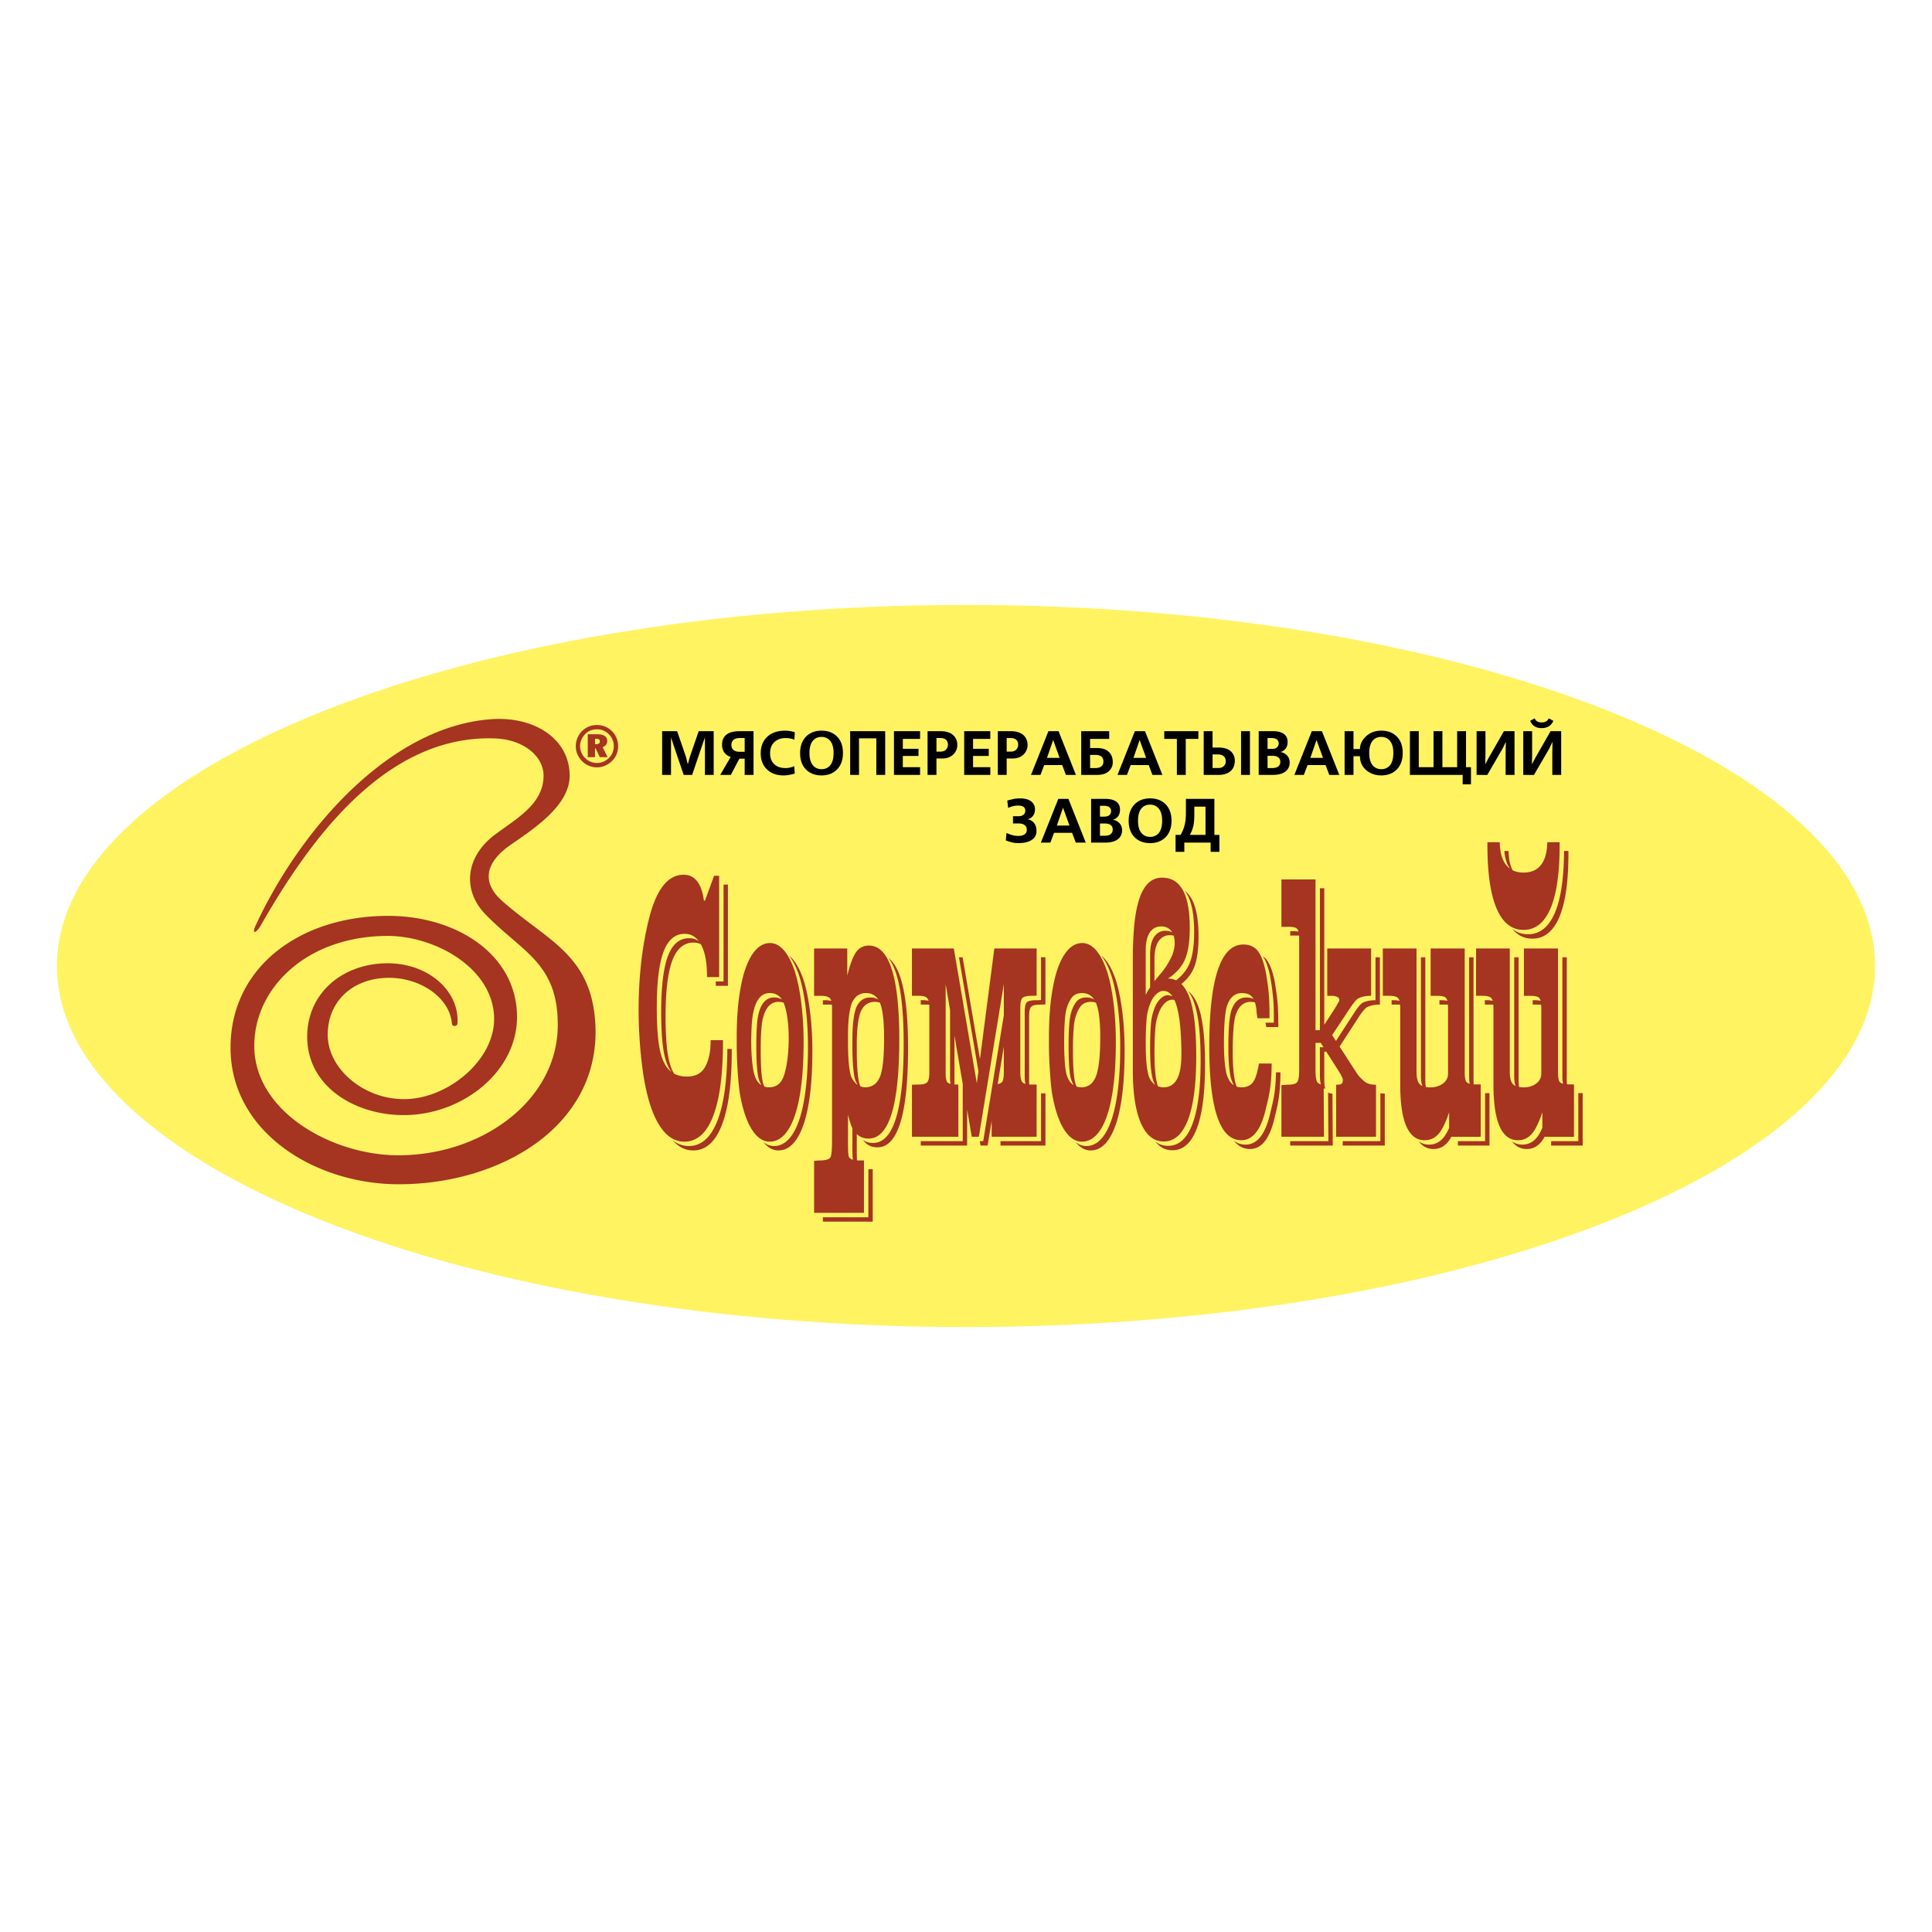
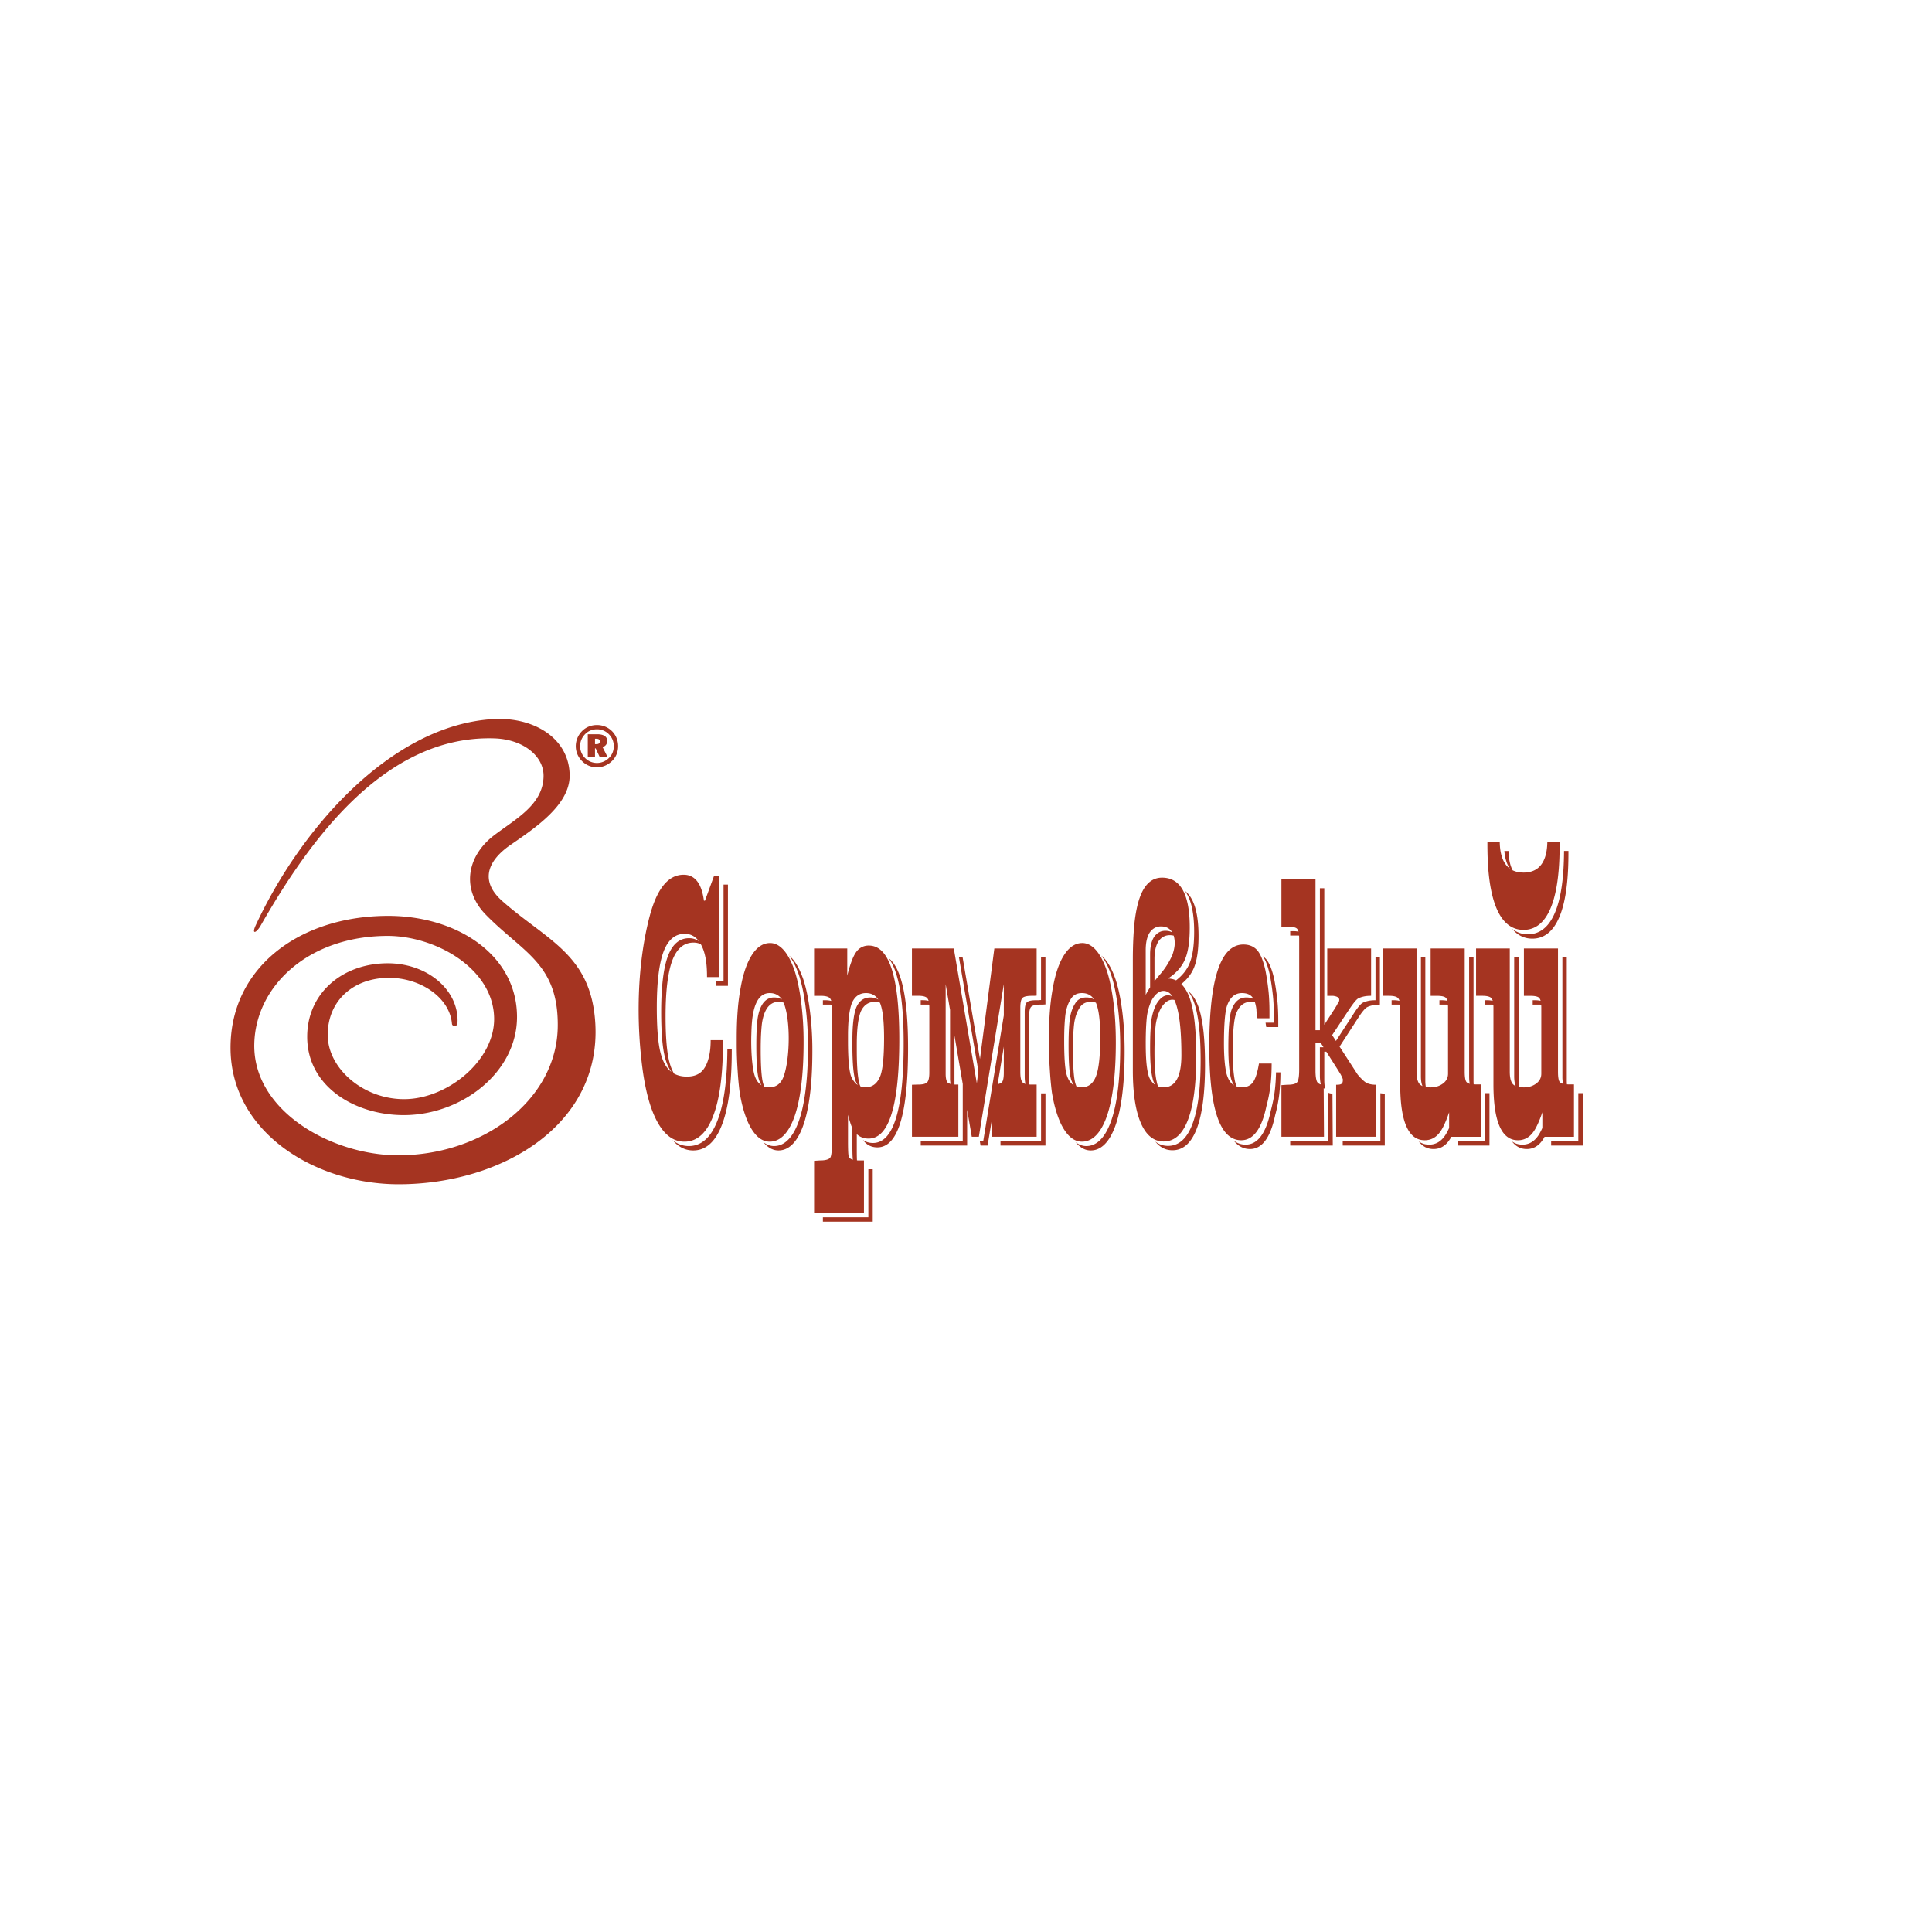
<svg xmlns="http://www.w3.org/2000/svg" width="2500" height="2500" viewBox="0 0 192.756 192.756">
  <g fill-rule="evenodd" clip-rule="evenodd">
    <path fill="#fff" d="M0 0h192.756v192.756H0V0z" />
-     <path d="M96.378 60.354c49.954 0 90.698 16.183 90.698 36.024 0 19.842-40.744 36.024-90.698 36.024-49.955 0-90.699-16.183-90.699-36.024s40.744-36.024 90.699-36.024z" fill="#fff362" />
    <path d="M73.009 104.795c0 3.271-.327 5.751-.987 7.442-.654 1.697-1.611 2.542-2.863 2.542-.716 0-1.346-.284-1.895-.852a3.58 3.58 0 0 1-.174-.192 2.479 2.479 0 0 0 1.63.605c1.253 0 2.209-.846 2.863-2.542.64-1.64.967-4.021.987-7.146h.439v.143zm-.876-.877c0 3.271-.328 5.751-.988 7.442-.654 1.697-1.61 2.543-2.863 2.543-.716 0-1.345-.285-1.895-.852-.543-.562-1.012-1.389-1.401-2.475-.383-1.087-.685-2.432-.895-4.03a45.412 45.412 0 0 1-.373-6.214c.025-3.021.364-6.08 1.071-8.813.731-2.83 1.863-4.246 3.418-4.246 1.117 0 1.796.864 2.024 2.585h.105l.907-2.48h.505v10.103h-1.209c0-1.062-.082-2.331-.623-3.281a1.684 1.684 0 0 0-.729-.156c-.962 0-1.666.598-2.116 1.795-.444 1.204-.667 3.055-.667 5.561 0 1.759.093 3.122.278 4.092.13.663.317 1.2.564 1.618.365.2.793.3 1.287.3.796 0 1.376-.277 1.734-.833.197-.29.352-.666.463-1.135.117-.476.173-1.025.173-1.667h1.228v.143h.002zm-2.404-10.009c-.368-.496-.838-.741-1.416-.741-.963 0-1.667.599-2.117 1.796-.444 1.204-.667 3.054-.667 5.56 0 1.759.092 3.122.278 4.092.191.975.506 1.679.95 2.129.074.073.152.14.234.201-.338-.447-.586-1.073-.746-1.892-.186-.969-.278-2.333-.278-4.092 0-2.506.223-4.357.667-5.561.45-1.197 1.154-1.796 2.117-1.796.37 0 .695.102.978.304zm2.459-5.653h.438v10.103h-1.209c0-.15-.002-.297-.007-.438h.778v-9.665zm80.691 5.395c3.6 0 3.6-6.656 3.604-8.749h-.439c-.016 2.453-.225 8.311-3.604 8.311a2.43 2.43 0 0 1-1.572-.547c.497.605 1.152.985 2.011.985zm-1.963-6.822c-.301-.57-.396-1.281-.41-1.926h-.416c.053.631.205 1.278.562 1.769-.799-.571-1.004-1.681-1.023-2.646h-1.23c.004 2.094.004 8.749 3.604 8.749s3.6-6.655 3.604-8.749h-1.23c-.027 1.369-.43 3.031-2.373 3.031-.436-.001-.793-.084-1.088-.228zm6.99 27.463h-3.148v-.438h2.709v-4.788h.439v5.226zm-3.804-.877a3.438 3.438 0 0 1-.121.211c-.412.661-.949 1.012-1.66 1.012-.6 0-1.09-.254-1.469-.761.297.215.641.322 1.031.322.709 0 1.248-.351 1.66-1.012.1-.161.215-.377.338-.65v-1.565c-.289.857-.566 1.438-.777 1.777-.412.661-.949 1.012-1.66 1.012-1.629 0-2.443-1.863-2.443-5.585v-7.646c0-.106-.004-.205-.01-.295a3.3 3.3 0 0 0-.23-.008h-.617v-.438h.18c.248 0 .449.022.604.067a.694.694 0 0 0-.135-.271c-.137-.153-.439-.234-.908-.234h-.617V94.63h3.363v12.299c0 .58.1.982.291 1.21.074.089.174.16.303.216-.104-.236-.154-.563-.154-.987v-11.86h.438v12.299c0 .246.018.461.053.643.141.023.299.036.479.036.457 0 .875-.121 1.227-.383.346-.257.508-.592.508-.981v-6.59c0-.107-.004-.206-.012-.297a3.622 3.622 0 0 0-.217-.006h-.629v-.438h.189c.25 0 .447.021.6.059a.683.683 0 0 0-.131-.28c-.117-.137-.412-.217-.906-.217h-.629V94.63h3.4v12.293c0 .555.062.895.178 1.031.062.072.168.13.309.173l.018.004a3.491 3.491 0 0 1-.066-.77V95.507h.438V107.8c0 .142.006.27.014.384.061.003.127.005.197.005h.506v5.227h-2.933v-.001zm-5.497.877h-3.148v-.438h2.709v-4.788h.439v5.226zm-3.804-.877a4.93 4.93 0 0 1-.121.211c-.412.661-.951 1.012-1.66 1.012-.602 0-1.09-.254-1.471-.761.297.215.641.322 1.033.322.709 0 1.246-.351 1.658-1.012.102-.161.217-.377.34-.65v-1.565c-.289.857-.566 1.438-.777 1.777-.412.661-.949 1.012-1.66 1.012-1.629 0-2.443-1.863-2.443-5.585v-7.646c0-.106-.004-.205-.012-.295a3.206 3.206 0 0 0-.229-.008h-.617v-.438h.178c.248 0 .451.022.605.067a.67.67 0 0 0-.137-.271c-.135-.153-.438-.234-.906-.234h-.617V94.63h3.363v12.299c0 .58.1.982.289 1.21.074.089.176.16.305.216-.104-.236-.156-.563-.156-.987v-11.86h.439v12.299c0 .246.018.46.053.643.141.023.299.036.477.036.457 0 .877-.121 1.229-.383.346-.257.506-.592.506-.981v-6.59c0-.107-.004-.206-.01-.297a3.72 3.72 0 0 0-.217-.006h-.631v-.438h.191c.248 0 .447.021.6.059a.683.683 0 0 0-.131-.28c-.117-.137-.414-.217-.906-.217h-.631V94.63h3.4v12.293c0 .555.062.895.18 1.031.062.072.166.13.309.173l.018.004c-.045-.181-.066-.436-.066-.77V95.507h.438V107.8c0 .142.004.27.012.384.062.003.129.005.199.005h.506v5.227h-2.93v-.001zm-6.641.877h-4.197v-.438h3.758v-4.784c.135.021.281.033.439.033v5.189zm-5.832-9.368h-.203v2.765c0 .405.031.72.094.942a.758.758 0 0 1-.154-.059l.029 4.843h-4.246v-5.152l.561-.038c.531 0 .865-.079 1-.246.143-.161.211-.587.211-1.277V93.643c0-.108-.004-.207-.01-.298a3.476 3.476 0 0 0-.182-.004H128.725v-.439h.264c.232 0 .42.019.564.054a.634.634 0 0 0-.131-.276c-.111-.142-.402-.216-.871-.216H127.848v-4.721h3.4v15.039h.438V88.62h.439v13.621l1.041-1.605.197-.327.143-.271a.385.385 0 0 0 .111-.29c0-.216-.209-.346-.635-.396h-.562V94.63h4.375v4.721c-.289 0-.537.025-.752.074-.211.05-.395.111-.549.197-.154.087-.426.408-.814.976l-1.771 2.672.379.586 1.83-2.819c.375-.577.66-.889.814-.975.154-.087.34-.148.549-.198.217-.05.463-.074.754-.074v-4.282h.438v4.721c-.289 0-.537.025-.752.074-.211.05-.396.111-.549.197-.154.087-.441.398-.816.976l-1.906 2.942 1.795 2.777.088.105.092.11.143.148.172.173c.092.086.174.154.24.204.254.191.623.289 1.105.289v5.19h-3.977v-5.19h.074c.543 0 .594-.172.594-.523 0-.062-.074-.229-.215-.507l-.297-.481-1.136-1.789zm-.549 3.268c-.061-.223-.094-.537-.094-.942v-2.765h.365l-.279-.438h-.523v2.766c0 .53.055.907.16 1.123a.609.609 0 0 0 .371.256zm.723.819a.932.932 0 0 0 .438.092l.031 5.189h-4.246v-.438h3.807l-.03-4.843zm-4.752-2.026c0 .771-.039 1.48-.111 2.135a14.468 14.468 0 0 1-.414 2.136c-.469 2.252-1.309 3.382-2.512 3.382-.637 0-1.18-.281-1.625-.844.35.271.744.405 1.186.405 1.205 0 2.043-1.129 2.512-3.382.205-.771.346-1.487.414-2.135.061-.529.096-1.094.107-1.697h.443zM126 95.411c.117.08.227.175.324.287.332.395.604 1.068.814 2.037.117.624.215 1.253.283 1.889.074.63.111 1.376.111 2.228v.617h-1.197a14.46 14.46 0 0 1-.068-.438h.826v-.617c0-.852-.037-1.599-.111-2.228a23.3 23.3 0 0 0-.283-1.889c-.185-.856-.418-1.48-.699-1.886zm-.795 4.59a1.928 1.928 0 0 0-.424-.045c-.723 0-1.229.457-1.52 1.376-.178.673-.271 1.889-.271 3.636 0 1.252.08 2.233.234 2.949.047.183.102.348.166.495.146.048.305.072.477.072.518 0 .9-.173 1.154-.524.246-.352.438-.969.586-1.852h1.266c0 .771-.037 1.481-.111 2.136a14.481 14.481 0 0 1-.414 2.135c-.469 2.253-1.309 3.382-2.512 3.382-2.123 0-3.184-3.116-3.184-9.35 0-6.782 1.135-10.176 3.4-10.176.592 0 1.055.197 1.395.586.332.395.604 1.067.814 2.036.117.624.215 1.253.283 1.889.074.63.111 1.376.111 2.229v.616h-1.197c-.068-.395-.105-.691-.105-.882a3.744 3.744 0 0 0-.148-.708zm-2.086 8.285a2.586 2.586 0 0 1-.332-.808c-.154-.716-.234-1.697-.234-2.95 0-1.746.092-2.962.271-3.635.289-.919.795-1.375 1.518-1.375.289 0 .527.05.721.15a1.234 1.234 0 0 0-.152-.22c-.223-.246-.557-.37-1.006-.37-.723 0-1.229.457-1.52 1.376-.178.673-.271 1.889-.271 3.636 0 1.252.08 2.233.234 2.949.152.608.41 1.023.771 1.247zm-2.892-2.041c0 2.783-.271 4.899-.82 6.344-.551 1.45-1.359 2.172-2.432 2.172-.678 0-1.25-.291-1.711-.871.369.288.795.433 1.271.433 1.074 0 1.883-.722 2.432-2.172.549-1.444.82-3.561.82-6.344 0-2.647-.223-4.592-.666-5.82a3.976 3.976 0 0 0-.584-1.102c.045.034.09.07.135.108.363.327.66.803.889 1.433.443 1.227.666 3.172.666 5.819zm-2.018-17.369c.912.689 1.369 2.199 1.369 4.533 0 1.375-.154 2.431-.469 3.171-.254.601-.67 1.134-1.25 1.599.334.323.609.778.824 1.369.443 1.229.666 3.173.666 5.82 0 2.783-.271 4.899-.82 6.344-.551 1.45-1.359 2.172-2.432 2.172-.988 0-1.748-.617-2.277-1.845-.531-1.228-.797-2.98-.797-5.258V95.79c0-1.438.057-2.66.16-3.672.111-1.012.285-1.864.525-2.549.475-1.339 1.215-2.005 2.229-2.005 1.844 0 2.764 1.654 2.764 4.968 0 1.376-.154 2.432-.469 3.172-.314.746-.883 1.388-1.703 1.925.289 0 .557.062.805.18.625-.48 1.07-1.036 1.336-1.666.316-.741.471-1.796.471-3.172 0-1.925-.311-3.289-.932-4.095zm-1.111 4.474a1.586 1.586 0 0 0-.395-.046c-.457 0-.834.204-1.125.617-.264.419-.395 1.006-.395 1.752v2.223c.162-.211.342-.433.537-.662a7.523 7.523 0 0 0 1.266-2.006c.141-.432.215-.802.215-1.104a2.62 2.62 0 0 0-.103-.774zm-2.352 5.157v-3.272c0-.747.129-1.333.395-1.752.291-.414.666-.617 1.123-.617.27 0 .5.054.691.163a1.267 1.267 0 0 0-.117-.169c-.24-.29-.574-.432-1.012-.432-.457 0-.834.204-1.123.618-.266.419-.395 1.005-.395 1.752v4.461c.114-.234.258-.484.438-.752zm2.424 1.258a.945.945 0 0 0-.215-.024c-.4 0-.777.277-1.129.846-.234.438-.408.969-.512 1.592-.037.29-.068.667-.094 1.142a35.572 35.572 0 0 0-.037 1.716c0 1.352.08 2.339.242 2.962.025.135.064.262.115.382.172.066.357.1.557.1 1.178 0 1.771-1.074 1.771-3.216 0-2.123-.148-3.721-.445-4.795a4.532 4.532 0 0 0-.253-.705zm-1.9 8.477a1.78 1.78 0 0 1-.283-.684c-.16-.623-.24-1.61-.24-2.962 0-.673.012-1.246.037-1.716.023-.475.055-.852.092-1.142.105-.623.277-1.154.514-1.592.352-.568.727-.846 1.129-.846.168 0 .322.042.467.126-.25-.377-.551-.564-.906-.564-.4 0-.777.278-1.129.846-.234.438-.408.969-.512 1.592-.037.29-.068.667-.094 1.142a35.91 35.91 0 0 0-.035 1.716c0 1.352.078 2.339.24 2.962.072.39.258.717.549.994.053.047.112.09.171.128zm-3.067-3.386c0 2.092-.129 3.882-.389 5.356-.26 1.481-.643 2.61-1.154 3.395-.512.783-1.129 1.172-1.838 1.172-.557 0-1.057-.275-1.502-.824.328.257.682.386 1.062.386.711 0 1.328-.389 1.84-1.172.512-.784.895-1.914 1.154-3.395.258-1.475.389-3.265.389-5.356 0-1.476-.088-2.833-.254-4.092-.166-1.253-.389-2.29-.666-3.104-.283-.808-.607-1.434-.967-1.879.107.085.215.185.318.299.408.45.771 1.123 1.086 2.019.277.813.5 1.851.668 3.104.167 1.258.253 2.616.253 4.091zm-2.867-4.82a1.557 1.557 0 0 0-.514-.08c-.52 0-.896.21-1.137.636-.246.383-.414.87-.506 1.463-.037.277-.068.636-.092 1.073-.025.438-.037.976-.037 1.599 0 1.604.074 2.696.215 3.271.039.147.086.281.139.405.152.05.32.076.504.076.678 0 1.154-.37 1.438-1.105.283-.734.426-2.03.426-3.882 0-1.604-.137-2.739-.414-3.406-.006-.018-.014-.034-.022-.05zm-2.205 8.238a2.41 2.41 0 0 1-.303-.716c-.143-.573-.217-1.666-.217-3.271 0-.623.014-1.16.037-1.599.025-.438.057-.796.094-1.073.092-.593.258-1.08.506-1.463.24-.426.617-.635 1.135-.635.303 0 .564.068.787.207-.283-.432-.691-.646-1.225-.646-.52 0-.895.21-1.137.637-.246.382-.412.869-.506 1.462-.037.278-.066.636-.092 1.073-.025.438-.037.976-.037 1.599 0 1.604.074 2.697.217 3.271.147.557.393.941.741 1.154zm-2.826 6.018h-4.486v-.438h4.047v-4.77h.439v5.208zm-4.155-9.87l-.613 3.747c.217-.047.369-.127.453-.233.105-.148.16-.451.16-.926v-2.588zm-1.209 7.386l-.408 2.484h-.703l-.074-.438h.34l2.055-12.548V98.19l-2.492 15.225h-.705l-.462-2.703v3.58h-4.628v-.438h4.19v-5.704l-.827-4.833v4.7c0 .066.001.13.005.189h.383v5.209h-4.629v-5.19l.63-.019c.45 0 .74-.073.888-.228.142-.148.216-.476.216-.969v-6.474c0-.109-.004-.209-.011-.302a3.633 3.633 0 0 0-.217-.007h-.63v-.438h.191c.243 0 .439.022.592.066a.709.709 0 0 0-.136-.271c-.136-.154-.432-.234-.895-.234h-.63V94.63h4.178l2.295 13.447.158-1.21-1.94-11.36h.364l1.732 10.151 1.434-11.028h4.221v4.703l-.254.018h-.178c-.514 0-.834.068-.982.21-.141.136-.215.463-.215.976v6.399c0 .53.066.876.209 1.036a.617.617 0 0 0 .307.168c-.053-.186-.078-.44-.078-.766v-6.399c0-.513.074-.84.217-.976.148-.142.469-.21.98-.21h.18l.252-.019v-4.264h.439v4.703l-.254.018h-.178c-.514 0-.834.068-.982.21-.141.136-.215.463-.215.975v6.4c0 .143.004.271.014.387.072.005.15.007.232.007h.506v5.209H98.94v-1.607h.001zm-4.098-3.666a2.426 2.426 0 0 1-.056-.564v-6.823l-.438-2.563v8.948c0 .383.056.661.161.833.066.069.177.126.333.169zm-4.245-3.594c0 6.615-1.018 9.923-3.061 9.923-.604 0-1.081-.245-1.435-.733.282.196.614.296.996.296 2.043 0 3.061-3.309 3.061-9.924 0-4.396-.505-7.237-1.516-8.526 1.303.985 1.955 3.974 1.955 8.964zm-5.117 8.604v1.621c0 .419.006.751.018.999.072.004.148.006.229.006h.469v5.228h-4.974v-5.19l.562-.037c.648 0 1.019-.129 1.099-.383.086-.252.129-.802.129-1.646v-13.183c0-.12-.004-.229-.013-.329a3.561 3.561 0 0 0-.264-.01H82.1v-.438h.197c.264 0 .476.024.638.072a.713.713 0 0 0-.139-.276c-.147-.154-.456-.234-.938-.234h-.636V94.63h3.309v2.709c.29-1.166.592-1.956.907-2.375a1.483 1.483 0 0 1 1.247-.624c2.024 0 3.037 3.11 3.037 9.331 0 6.615-1.019 9.923-3.062 9.923-.469 0-.861-.148-1.179-.442zm-.389 2.555c-.033-.224-.049-.68-.049-1.372v-1.771c-.131-.27-.273-.714-.438-1.339v2.672c0 .846.024 1.339.074 1.487.053.152.191.26.413.323zm1.543.948h.438v5.228H82.1v-.438h4.536v-4.79h-.001zm1.152-16.621a1.622 1.622 0 0 0-.515-.078c-.636 0-1.105.327-1.395.975-.266.686-.395 1.784-.395 3.29v.506c0 .759.019 1.432.062 2.019.043.58.111 1.036.197 1.363.027.096.062.188.104.277.157.062.322.093.495.093.722 0 1.228-.401 1.518-1.21.229-.691.346-1.926.346-3.709 0-1.647-.129-2.808-.395-3.475a.783.783 0 0 1-.022-.051zm-2.204 8.218a1.898 1.898 0 0 1-.281-.582c-.086-.327-.154-.784-.197-1.364a28.03 28.03 0 0 1-.062-2.018v-.506c0-1.506.129-2.604.395-3.289.291-.648.759-.975 1.395-.975.305 0 .568.068.791.205-.279-.431-.691-.645-1.229-.645-.636 0-1.104.327-1.395.976-.265.685-.395 1.783-.395 3.289v.506c0 .759.019 1.432.062 2.019.043.58.111 1.036.197 1.363.093.327.272.617.537.883.059.051.12.097.182.138zm-4.533-3.396c0 2.092-.129 3.882-.389 5.356-.259 1.481-.642 2.61-1.154 3.395-.512.783-1.129 1.172-1.839 1.172-.557 0-1.057-.275-1.502-.824.329.257.683.386 1.063.386.71 0 1.327-.389 1.839-1.172.513-.784.896-1.914 1.154-3.395.26-1.475.389-3.265.389-5.356 0-1.476-.086-2.833-.253-4.092-.166-1.253-.389-2.29-.666-3.104-.284-.808-.608-1.434-.967-1.879.108.085.215.185.319.299.407.45.771 1.123 1.086 2.019.277.813.5 1.851.666 3.104a30.91 30.91 0 0 1 .254 4.091zm-2.866-4.82a1.567 1.567 0 0 0-.515-.08c-1.117 0-1.499 1.184-1.642 2.099-.037.277-.068.636-.093 1.073-.025.438-.037.976-.037 1.599 0 1.604.074 2.696.216 3.271.039.147.084.281.138.405.153.05.32.076.503.076.679 0 1.174-.363 1.438-1.105.312-.878.489-2.271.498-3.665.01-1.396-.149-2.791-.506-3.673zm-2.206 8.238a2.435 2.435 0 0 1-.303-.716c-.142-.573-.216-1.666-.216-3.271 0-.623.012-1.16.037-1.599.025-.438.056-.796.092-1.073.144-.915.525-2.098 1.642-2.098.304 0 .565.068.787.207-.283-.432-.691-.646-1.225-.646-1.746 0-1.792 2.904-1.83 4.071-.051 1.543.062 3.133.275 3.97.141.559.394.942.741 1.155zm35.348-4.295c0 2.092-.129 3.882-.389 5.356-.26 1.481-.643 2.61-1.154 3.395s-1.129 1.173-1.838 1.173c-.82 0-1.518-.6-2.1-1.79-.395-.846-.697-1.896-.9-3.147a32.463 32.463 0 0 1-.197-2.147 39.487 39.487 0 0 1-.094-2.771v-.413c0-1.037.031-1.956.094-2.759.057-.802.16-1.586.303-2.357.252-1.413.635-2.505 1.141-3.277.506-.771 1.105-1.154 1.791-1.154.48 0 .926.228 1.338.679.408.451.771 1.123 1.086 2.019.279.814.5 1.851.668 3.104.165 1.256.251 2.615.251 4.089zm-31.152 0c0 2.092-.129 3.882-.389 5.356-.259 1.481-.642 2.61-1.154 3.395s-1.129 1.173-1.839 1.173c-.821 0-1.518-.6-2.098-1.79-.396-.846-.698-1.896-.901-3.147a32.463 32.463 0 0 1-.197-2.147 39.504 39.504 0 0 1-.093-2.771v-.413c0-1.037.031-1.956.093-2.759.056-.802.161-1.586.302-2.357.253-1.413.636-2.505 1.142-3.277.506-.771 1.104-1.154 1.789-1.154.482 0 .926.228 1.34.679.407.451.771 1.123 1.086 2.019.277.814.5 1.851.667 3.104a31.4 31.4 0 0 1 .252 4.089zM25.5 92.347c4.448-9.614 13.469-19.96 23.644-20.599 4.123-.259 7.668 1.919 7.69 5.622.017 2.917-3.387 5.198-5.894 6.923-1.303.896-2.116 1.926-2.177 3.011-.047.844.361 1.721 1.348 2.594 4.47 3.949 8.886 5.336 9.283 12.213.584 10.112-9.279 16.017-19.57 16.043-8.328.021-16.834-5.166-16.823-13.644.01-7.953 6.824-13.082 15.609-13.133 6.953-.04 12.958 3.879 12.973 10.063.013 5.475-5.395 9.732-11.132 9.814-4.913.069-9.822-2.781-9.802-7.851.018-4.27 3.428-7.206 7.842-7.295 4.183-.085 7.37 2.744 7.15 6.004-.021.31-.523.346-.551.021-.224-2.683-3.322-4.723-6.646-4.569-3.37.156-5.767 2.403-5.748 5.72.021 3.361 3.65 6.487 7.829 6.374 4.257-.116 8.844-3.931 8.774-8.087-.084-4.985-5.904-8.223-10.705-8.195-7.892.046-13.113 5.058-13.224 10.797-.13 6.705 7.742 11.048 14.249 11.09 8.461.055 15.958-5.465 16.028-12.883.059-6.268-3.486-7.333-7.19-11.132-1.153-1.182-1.641-2.541-1.55-3.865.104-1.5.951-2.956 2.414-4.063 2.157-1.632 4.872-3.051 4.91-5.881.028-2.031-2.06-3.672-4.873-3.769-11.152-.387-18.754 10.62-23.414 18.786-.457.707-.821.719-.444-.109zM59.552 72.336c-.575 0-1.093.213-1.479.604-.408.414-.627.949-.627 1.507s.219 1.082.622 1.484a2.07 2.07 0 0 0 1.484.628c.553 0 1.093-.226 1.508-.634.397-.386.61-.897.61-1.479 0-.57-.219-1.105-.61-1.496a2.107 2.107 0 0 0-1.508-.614zm1.686 2.106c0 .466-.167.869-.483 1.18-.333.328-.753.5-1.196.5-.449 0-.863-.173-1.186-.495s-.495-.742-.495-1.185c0-.443.178-.869.5-1.197.311-.316.719-.483 1.18-.483s.869.172 1.191.495c.311.31.489.73.489 1.185zm-1.657-1.186h-.938v2.284h.72v-.875h.068l.409.875h.783l-.5-.996c.299-.103.46-.328.46-.615 0-.431-.34-.673-1.002-.673zm-.109.449c.253 0 .375.081.375.265 0 .179-.116.276-.334.276h-.149v-.541h.108z" fill="#a53421" />
-     <path d="M71.204 77.313h-.873v-3.741l-.218.624-1.06 3.117h-.841l-1.06-3.117-.2-.624-.006.674v3.067h-.885v-4.364h1.496l.873 2.537.193.773.212-.773.873-2.537h1.496v4.364zm3.977 0h-.885v-1.621h-.53l-.848 1.621h-1.06l1.042-1.795a1.226 1.226 0 0 1-.537-.324c-.216-.229-.324-.528-.324-.898 0-.544.227-.93.679-1.153.279-.129.628-.193 1.048-.193h1.415v4.363zm-.885-2.307v-1.372h-.505c-.258 0-.458.06-.602.178-.144.119-.215.288-.215.508 0 .2.058.358.175.474.141.141.357.212.648.212h.499zm4.999 2.17a4.25 4.25 0 0 1-.838.175c-.09.009-.186.013-.29.013-.652 0-1.185-.186-1.596-.555-.449-.399-.673-.95-.673-1.652 0-.69.216-1.239.648-1.646.433-.408 1.026-.611 1.783-.611.17 0 .333.013.489.038.156.025.315.062.477.112l-.037.748a2.341 2.341 0 0 0-.866-.162c-.462 0-.837.132-1.126.396-.288.264-.433.635-.433 1.113 0 .511.162.897.486 1.16.274.216.611.324 1.01.324a1.926 1.926 0 0 0 .71-.113 1.29 1.29 0 0 0 .2-.081l.056.741zm4.807-2.045c0 .698-.203 1.25-.611 1.658-.39.383-.899.574-1.527.574s-1.137-.189-1.527-.567c-.408-.399-.611-.954-.611-1.665 0-.699.204-1.251.611-1.659.391-.382.9-.574 1.527-.574s1.137.189 1.527.568c.408.399.611.954.611 1.665zm-.935 0c0-.603-.144-1.042-.431-1.315a1.084 1.084 0 0 0-.772-.293c-.312 0-.57.096-.773.287-.287.271-.431.711-.431 1.322 0 .602.144 1.041.431 1.315.208.195.465.293.773.293.312 0 .569-.096.772-.287.288-.27.431-.711.431-1.322zm5.149 2.182h-.885v-3.647h-1.727v3.647h-.885v-4.364h3.497v4.364zm3.48 0H89.19v-4.364h2.606v.773h-1.721v.985h1.564v.717h-1.564v1.116h1.721v.773zm3.715-2.999c0 .361-.123.671-.368.929-.274.287-.656.43-1.147.43h-.567v1.64h-.886v-4.364h1.29c.632 0 1.096.174 1.391.523.192.238.287.518.287.842zm-.935-.025c0-.191-.054-.34-.162-.448-.124-.137-.318-.206-.58-.206h-.404v1.353h.404c.238 0 .421-.067.549-.203a.69.69 0 0 0 .193-.496zm4.227 3.024h-2.606v-4.364h2.606v.773h-1.721v.985h1.564v.717h-1.564v1.116h1.721v.773zm3.717-2.999a1.3 1.3 0 0 1-.369.929c-.273.287-.656.43-1.146.43h-.568v1.64h-.885v-4.364h1.291c.631 0 1.094.174 1.391.523.19.238.286.518.286.842zm-.936-.025c0-.191-.055-.34-.162-.448-.125-.137-.318-.206-.58-.206h-.406v1.353h.406c.236 0 .42-.067.549-.203s.193-.3.193-.496zm4.133 1.322l-.643-1.783-.617 1.783h1.26zm1.627 1.702h-.998l-.367-.979h-1.801l-.369.979h-.947l1.74-4.364h1.01l1.732 4.364zm3.677-1.272c0 .333-.111.616-.336.848-.275.283-.68.424-1.217.424h-1.596v-4.364h2.793v.773h-1.906v.91h.709c.545 0 .953.149 1.223.449.221.245.33.565.33.96zm-.933-.068c0-.258-.102-.442-.301-.555a1.07 1.07 0 0 0-.48-.1h-.547v1.31h.547c.188 0 .346-.034.475-.1.202-.109.306-.294.306-.555zm4.258-.362l-.643-1.783-.617 1.783h1.26zm1.627 1.702h-.998l-.367-.979h-1.803l-.367.979h-.947l1.738-4.364h1.01l1.734 4.364zm3.589-3.591h-1.26v3.591h-.885v-3.591h-1.26v-.773h3.404v.773h.001zm5.145 3.591h-.887v-4.364h.887v4.364zm-1.51-1.409c0 .411-.127.742-.381.991-.291.278-.707.417-1.252.417h-1.471v-4.364h.885v1.634h.611c.557 0 .979.143 1.264.43.231.238.344.535.344.892zm-.904.044c0-.229-.078-.403-.236-.524-.141-.104-.328-.156-.561-.156h-.518v1.359h.586c.221 0 .396-.062.529-.187a.64.64 0 0 0 .2-.492zm6.379.137c0 .316-.104.578-.307.786-.287.295-.756.442-1.408.442h-1.377v-4.364h1.434c.352 0 .641.052.865.156.391.174.586.482.586.923 0 .303-.084.546-.256.729a.994.994 0 0 1-.455.274c.268.046.486.161.658.346.174.185.26.421.26.708zm-1.098-1.907a.492.492 0 0 0-.113-.337c-.119-.137-.322-.206-.604-.206h-.393v1.085h.43c.262 0 .449-.068.561-.206.08-.1.119-.212.119-.336zm.162 1.839c0-.254-.107-.43-.324-.53a1.232 1.232 0 0 0-.455-.081h-.492v1.222h.492c.248 0 .441-.055.576-.166s.203-.259.203-.445zm4.258-.406l-.643-1.783-.617 1.783h1.26zm1.627 1.702h-.998l-.367-.979h-1.801l-.369.979h-.947l1.74-4.364h1.01l1.732 4.364zm6.328-2.182c0 .698-.203 1.25-.611 1.658-.391.383-.898.574-1.527.574-.586 0-1.082-.171-1.49-.512-.424-.357-.635-.825-.635-1.402h-.648v1.864h-.887v-4.364h.887v1.783h.648c0-.254.057-.493.174-.717.104-.204.258-.397.461-.58.395-.357.893-.537 1.49-.537.629 0 1.137.189 1.527.568.408.399.611.954.611 1.665zm-.935 0c0-.603-.143-1.042-.43-1.315a1.091 1.091 0 0 0-.773-.293c-.311 0-.57.096-.773.287-.287.271-.43.711-.43 1.322 0 .602.143 1.041.43 1.315.209.195.467.293.773.293.312 0 .568-.096.773-.287.287-.27.43-.711.43-1.322zm7.744 3.117h-.83v-.935h-5.262v-4.364h.885v3.591h1.473v-3.591h.885v3.591h1.471v-3.591h.885v3.591h.494v1.708h-.001zm4.344-.935h-.885v-2.25l.02-1.053-.318.662-1.533 2.646-1.066-.004V72.95h.885v2.243l-.021 1.06.336-.634 1.525-2.669h1.059v4.363h-.002zm3.871-5.399a1.09 1.09 0 0 1-.561.611 1.45 1.45 0 0 1-.592.119c-.225 0-.422-.038-.592-.113-.25-.112-.438-.317-.562-.617l.455-.243a.573.573 0 0 0 .254.309.9.9 0 0 0 .445.096.82.82 0 0 0 .518-.156.68.68 0 0 0 .18-.25l.455.244zm.785 5.399h-.885v-2.25l.02-1.053-.316.662-1.535 2.646-1.066-.004V72.95h.885v2.243l-.02 1.06.334-.634 1.525-2.669h1.059v4.363h-.001zm-52.348 5.602c0 .462-.227.794-.68.998-.307.137-.676.205-1.104.205-.246 0-.459-.022-.643-.068a21.696 21.696 0 0 1-.312-.087 11.563 11.563 0 0 0-.322-.112l.068-.742c.092.037.186.075.287.112.1.038.207.073.322.106.201.05.385.075.555.075.297 0 .52-.06.668-.181a.49.49 0 0 0 .193-.399c0-.179-.039-.314-.115-.405s-.174-.158-.289-.2a1.362 1.362 0 0 0-.443-.062h-.529v-.717h.529c.232 0 .408-.052.523-.156a.516.516 0 0 0 .174-.406.438.438 0 0 0-.285-.437 1.132 1.132 0 0 0-.418-.068c-.176 0-.338.019-.486.056-.158.033-.33.094-.518.181l-.088-.735c.066-.021.168-.048.303-.081s.248-.061.34-.081c.199-.037.412-.056.635-.056.504 0 .885.11 1.143.331a.957.957 0 0 1 .342.766c0 .246-.062.456-.186.63a.93.93 0 0 1-.537.355c.273.058.488.187.643.386.154.2.23.464.23.792zm3.291-.548l-.643-1.783-.617 1.783h1.26zm1.627 1.702h-.996l-.369-.979h-1.801l-.367.979h-.949l1.74-4.364h1.01l1.732 4.364zm3.623-1.228c0 .315-.102.577-.307.785-.285.295-.756.443-1.408.443h-1.377v-4.364h1.434c.354 0 .641.052.867.156.389.175.584.482.584.923 0 .304-.084.547-.254.729-.109.12-.26.212-.455.274.266.046.484.161.656.346.174.185.26.421.26.708zm-1.097-1.908a.49.49 0 0 0-.113-.336c-.119-.137-.32-.206-.604-.206h-.393v1.084h.43c.262 0 .449-.069.561-.206a.527.527 0 0 0 .119-.336zm.162 1.839c0-.254-.107-.43-.324-.53a1.212 1.212 0 0 0-.455-.082h-.492v1.222h.492c.25 0 .441-.055.576-.166a.544.544 0 0 0 .203-.444zm5.867-.885c0 .698-.205 1.251-.611 1.658-.391.382-.9.573-1.527.573-.629 0-1.137-.189-1.527-.567-.408-.399-.611-.954-.611-1.665 0-.699.203-1.251.611-1.658.391-.383.898-.574 1.527-.574.627 0 1.137.189 1.527.568.406.399.611.954.611 1.665zm-.936 0c0-.603-.143-1.041-.43-1.315a1.091 1.091 0 0 0-.773-.293c-.312 0-.57.096-.773.287-.287.27-.43.71-.43 1.322 0 .603.143 1.041.43 1.315.209.195.465.293.773.293.311 0 .568-.096.773-.287.288-.271.43-.711.43-1.322zm5.711 3.098h-.873v-.916h-2.625v.916h-.873v-1.689h.5c.207-.35.352-.724.436-1.123.062-.299.094-.656.094-1.072v-1.396h2.842v3.591h.5v1.689h-.001zm-1.385-1.689v-2.818h-1.115v.624c0 .495-.021.867-.062 1.116a3.178 3.178 0 0 1-.387 1.079h1.564v-.001z" />
  </g>
</svg>